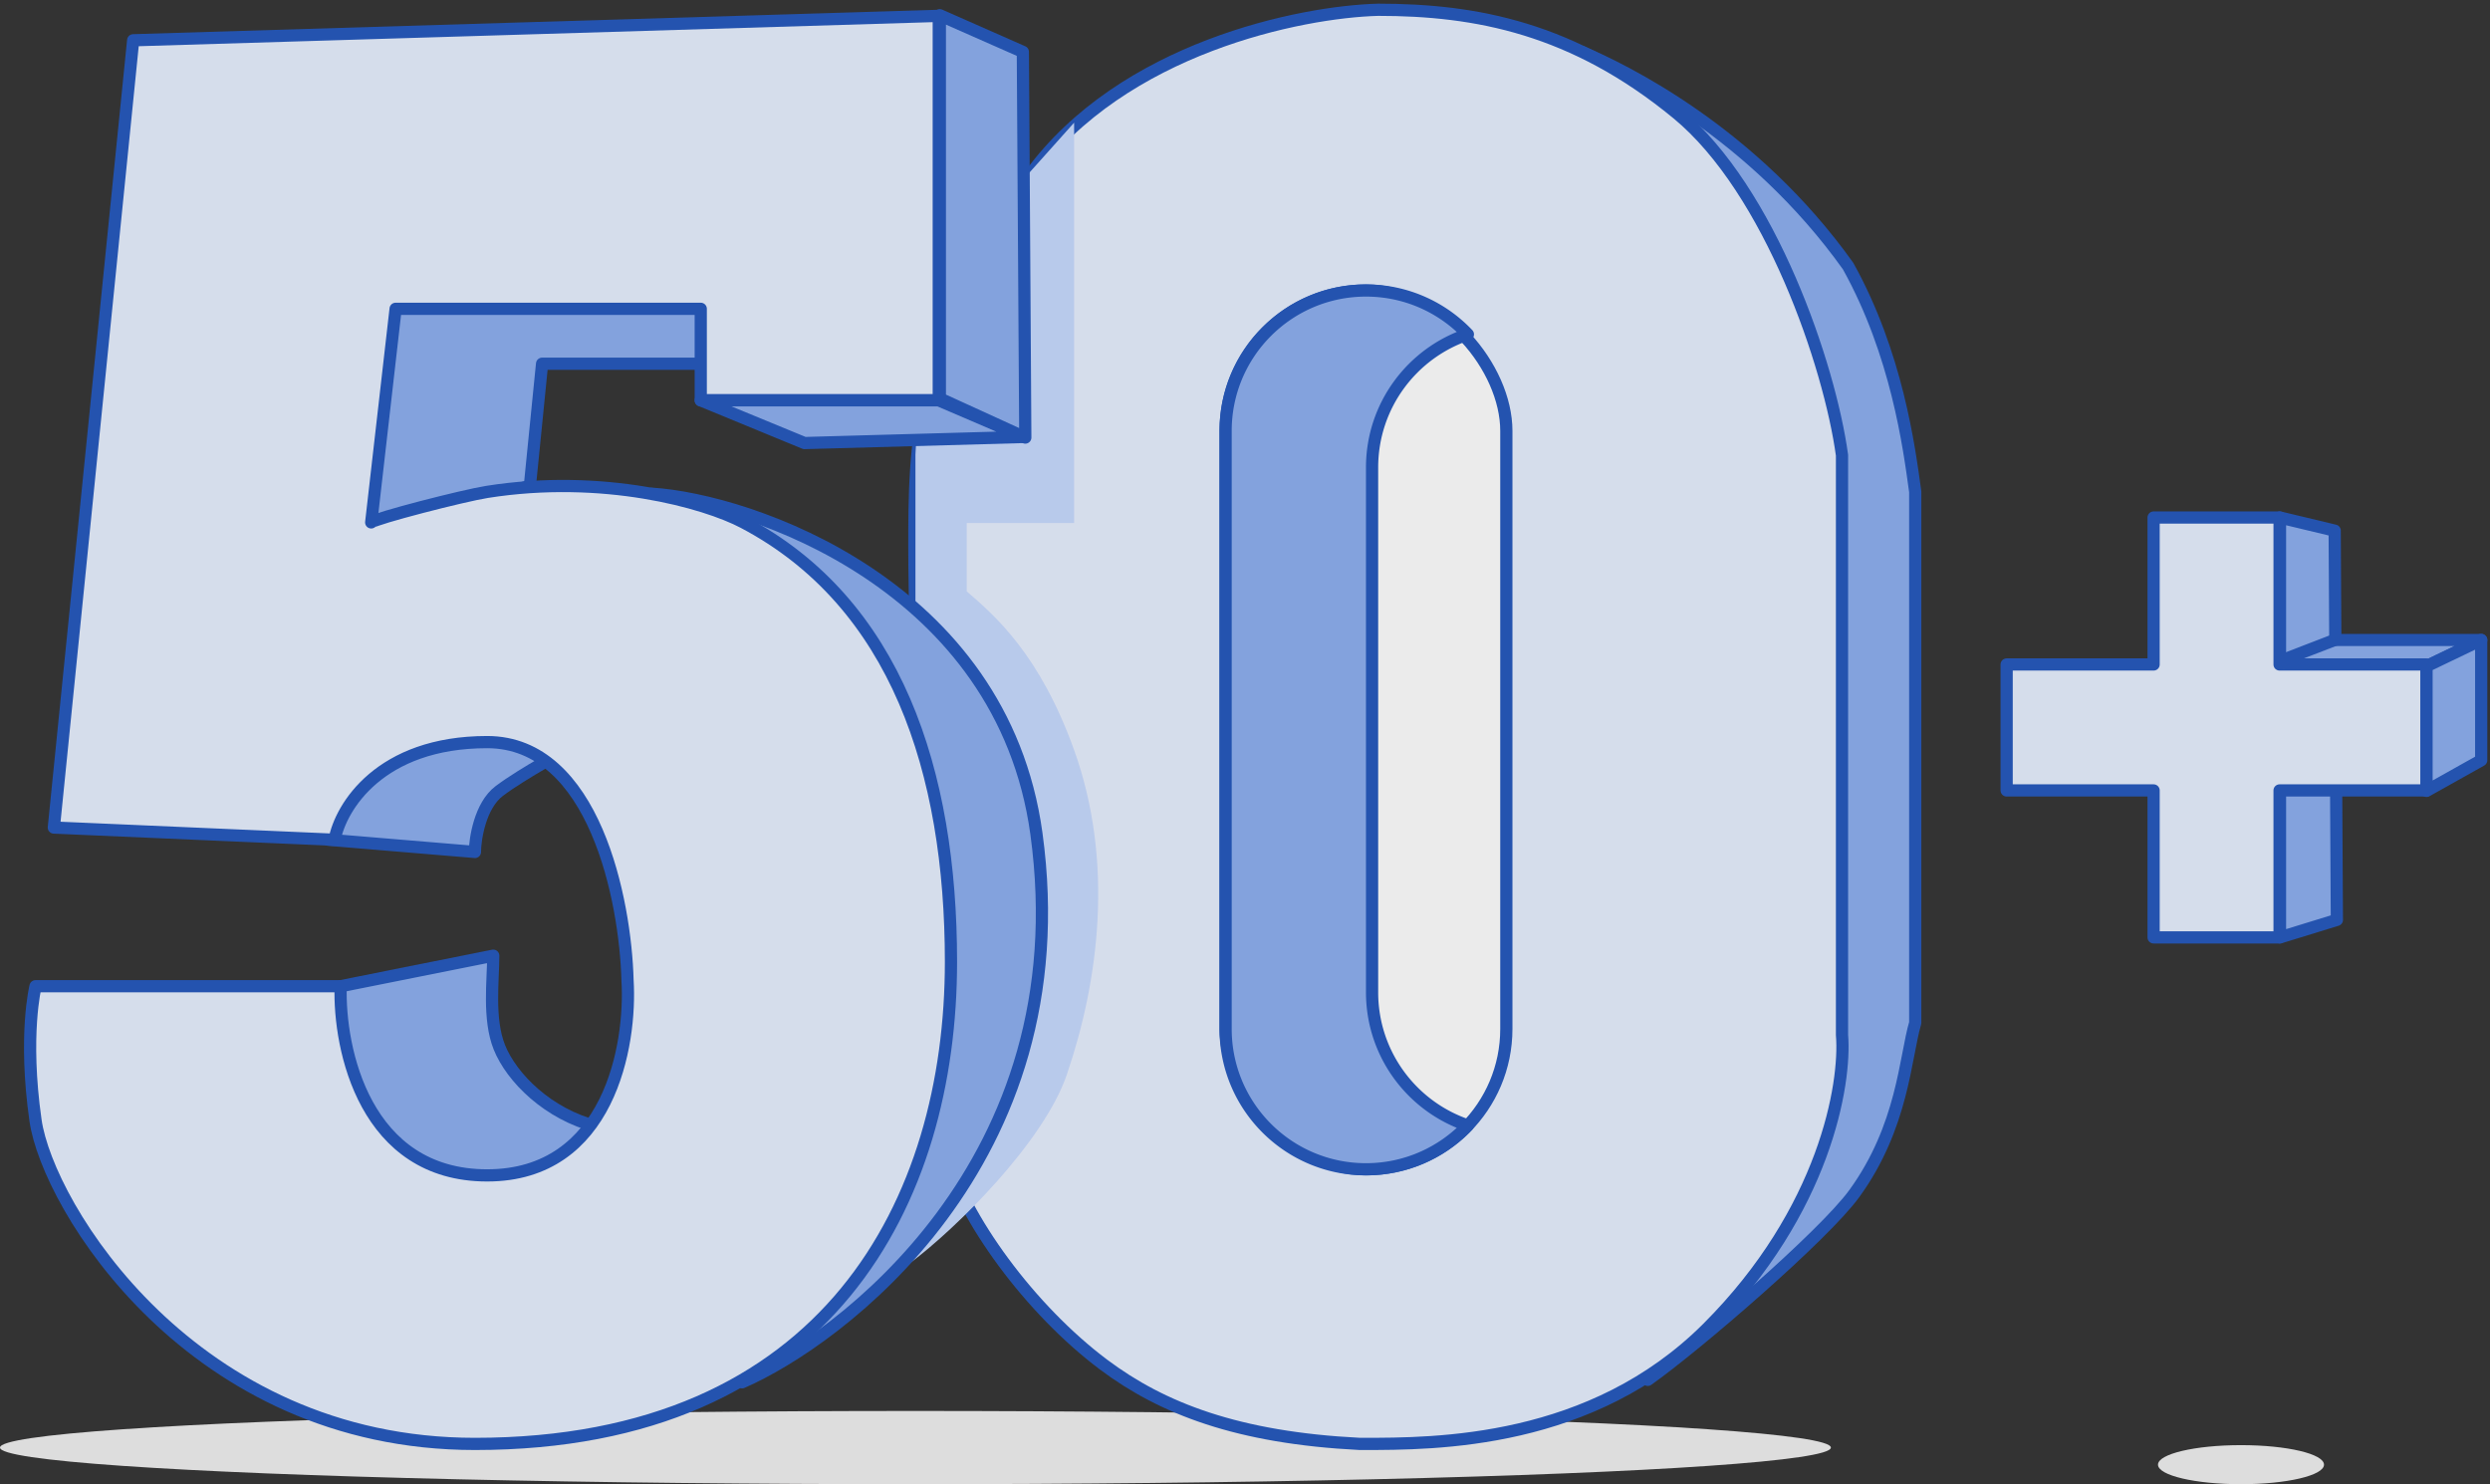
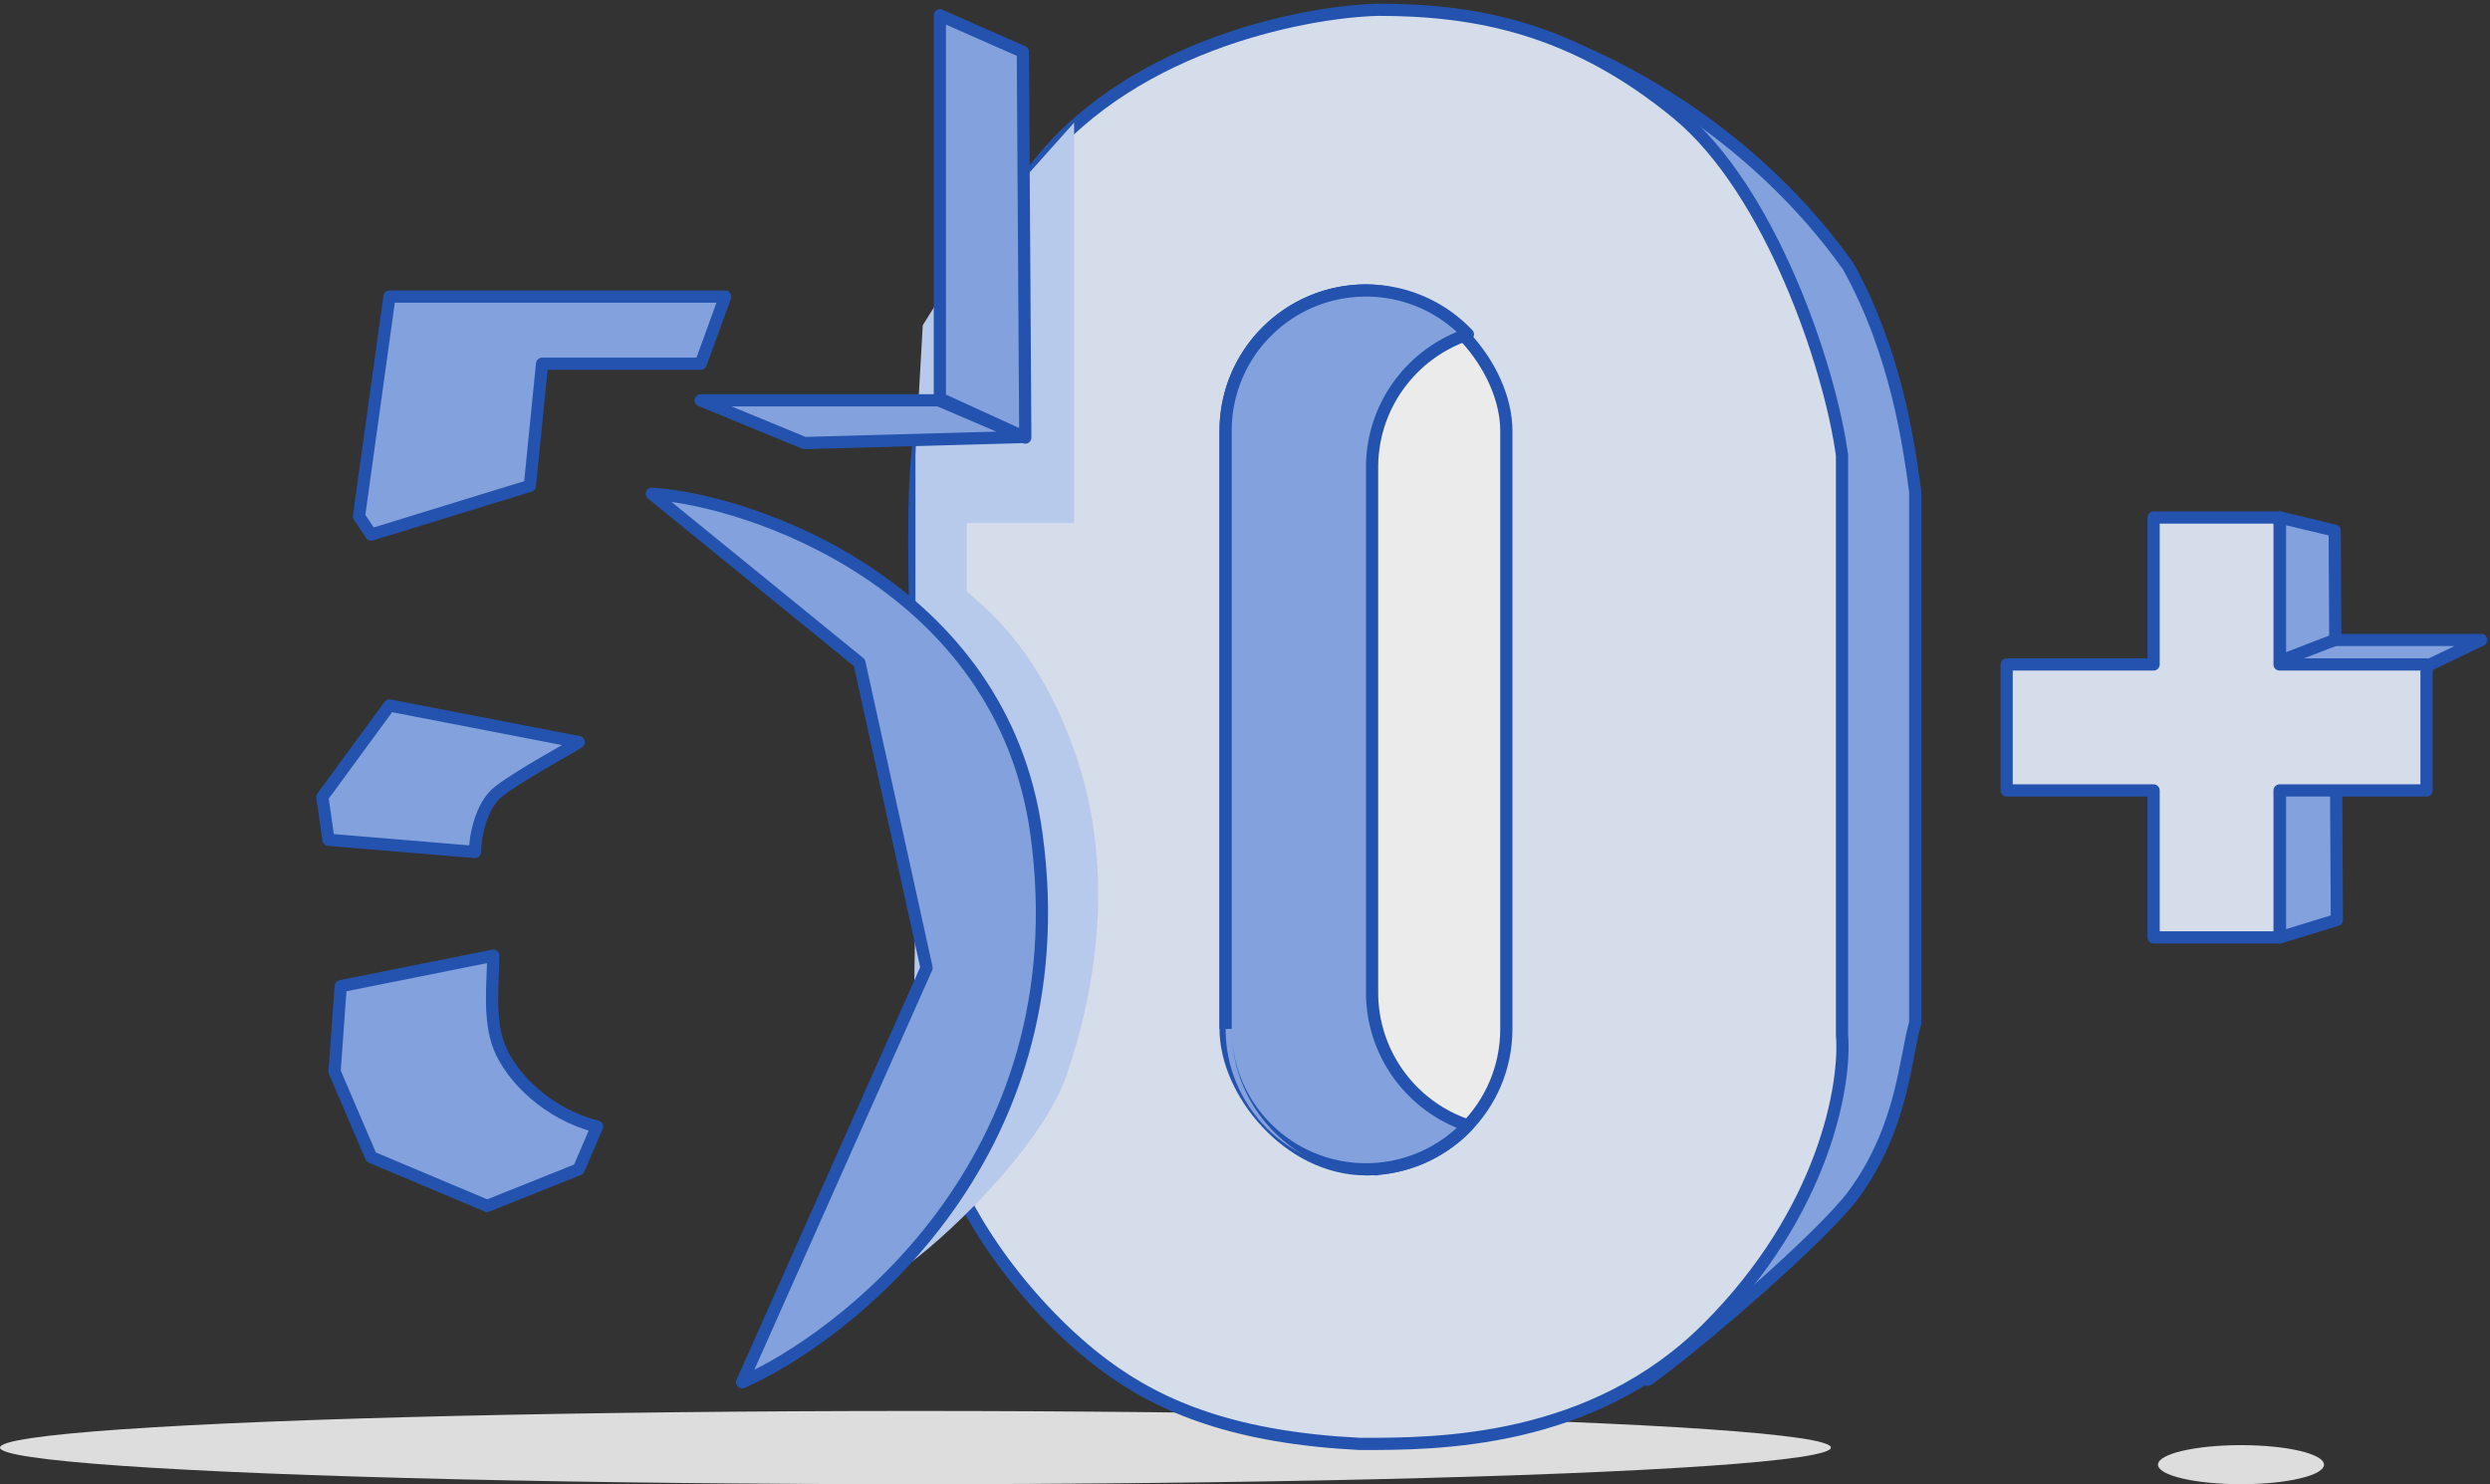
<svg xmlns="http://www.w3.org/2000/svg" width="510" height="304" viewBox="0 0 510 304" fill="none">
  <rect x="0" y="0" width="510" height="304" fill="#333333" stroke="none" />
  <g opacity=".9">
    <ellipse cx="187.5" cy="296.5" rx="187.5" ry="7.5" fill="#F0EFEF" />
    <ellipse cx="459" cy="300" rx="17" ry="4" fill="#F0EFEF" />
    <path d="M378.528 54.5C359 27.125 332.75 14.375 324 10.625L357.278 44.5l13.75 48.75v137.5L337.5 282.625c10-7.083 36.025-29.528 42.278-38.125 10-13.75 10.416-27.917 12.5-35V100.75c-1.25-9.167-3.75-28.25-13.75-46.25z" fill="#8CAEEF" stroke="#2257BC" stroke-width="2.5" stroke-linejoin="round" />
    <path d="M278.987 295.75h-.459c-25-1.25-40.5-7.25-52.5-16.25-15-11.25-28.75-30-32.5-43.75S187.278 132 187.278 112s0-43.75 23.75-76.25c19-26 55.416-33.333 71.25-33.75 20 0 40 3.75 61.25 21.25 19.065 15.7 31.25 51.667 33.75 70V212c.833 10-3.5 36-27.5 60-23.758 23.758-55.601 23.753-70.791 23.75z" fill="#E7EFFF" stroke="#2257BC" stroke-width="2.5" stroke-linejoin="round" />
    <path d="M220 107.125v-82l-17 19-14 22.5-1.5 26.5v91l-1 74.5c9.167-6.833 27.246-24.605 32-38.5 6.5-19 9.785-43.422 1.5-66.5-7-19.5-16.167-27.5-22-32.5v-14h22z" fill="#C7DAFF" />
    <rect x="251.028" y="59.5" width="57.5" height="180" rx="28.75" fill="#fff" stroke="#2257BC" stroke-width="2.5" stroke-linejoin="round" />
    <path fill-rule="evenodd" clip-rule="evenodd" d="M279.778 59.5c-15.879 0-28.75 12.872-28.75 28.75v122.5c0 15.878 12.871 28.75 28.75 28.75 8.219 0 15.633-3.449 20.872-8.979-11.404-3.815-19.622-14.583-19.622-27.271V95.75c0-12.688 8.218-23.456 19.622-27.271-5.239-5.53-12.653-8.979-20.872-8.979z" fill="#8CAEEF" />
-     <path d="m300.65 230.521.908.86a1.251 1.251 0 0 0-.511-2.045l-.397 1.185zm0-162.042.397 1.186a1.249 1.249 0 0 0 .511-2.046l-.908.86zM252.278 88.25c0-15.188 12.312-27.5 27.5-27.5v-2.5c-16.569 0-30 13.431-30 30h2.5zm0 122.5V88.25h-2.5v122.5h2.5zm27.5 27.5c-15.188 0-27.5-12.312-27.5-27.5h-2.5c0 16.569 13.431 30 30 30v-2.5zm19.965-8.589c-5.013 5.291-12.103 8.589-19.965 8.589v2.5c8.576 0 16.314-3.601 21.78-9.369l-1.815-1.72zm1.304-.325c-10.91-3.65-18.769-13.952-18.769-26.086h-2.5c0 13.241 8.577 24.476 20.476 28.456l.793-2.37zm-18.769-26.086V95.75h-2.5v107.5h2.5zm0-107.5c0-12.134 7.859-22.436 18.769-26.085l-.793-2.371c-11.899 3.98-20.476 15.215-20.476 28.456h2.5zm-2.5-35c7.862 0 14.952 3.298 19.965 8.589l1.815-1.72c-5.466-5.768-13.204-9.369-21.78-9.369v2.5z" fill="#2257BC" />
+     <path d="m300.65 230.521.908.86a1.251 1.251 0 0 0-.511-2.045l-.397 1.185zm0-162.042.397 1.186a1.249 1.249 0 0 0 .511-2.046l-.908.86zM252.278 88.25c0-15.188 12.312-27.5 27.5-27.5v-2.5c-16.569 0-30 13.431-30 30h2.5zm0 122.5V88.25h-2.5v122.5h2.5zm27.5 27.5c-15.188 0-27.5-12.312-27.5-27.5c0 16.569 13.431 30 30 30v-2.5zm19.965-8.589c-5.013 5.291-12.103 8.589-19.965 8.589v2.5c8.576 0 16.314-3.601 21.78-9.369l-1.815-1.72zm1.304-.325c-10.91-3.65-18.769-13.952-18.769-26.086h-2.5c0 13.241 8.577 24.476 20.476 28.456l.793-2.37zm-18.769-26.086V95.75h-2.5v107.5h2.5zm0-107.5c0-12.134 7.859-22.436 18.769-26.085l-.793-2.371c-11.899 3.98-20.476 15.215-20.476 28.456h2.5zm-2.5-35c7.862 0 14.952 3.298 19.965 8.589l1.815-1.72c-5.466-5.768-13.204-9.369-21.78-9.369v2.5z" fill="#2257BC" />
    <path d="M111.028 74.5h32.5l5-13.75h-68.75l-6.25 45 2.5 3.75 32.5-10 2.5-25zM212.278 170.75c-7-51-58.778-68.375-78.778-69.625l42.528 34.625 13.75 62.5L152 283.125c19.5-8.5 69.542-44.875 60.278-112.375zM101.028 195.75 69.778 202l-1.25 17.5 7.5 17.5 23.75 10 18.75-7.5 3.75-8.75c-10-2.5-17.5-10-20-16.25-2.322-5.803-1.25-13.75-1.25-18.75zM97.278 174.5l-30-2.5-1.25-8.75 13.75-18.75 38.75 7.5c-2.5 1.667-11.25 6.25-16.25 10-4 3-5 10-5 12.5z" fill="#8CAEEF" stroke="#2257BC" stroke-width="2.5" stroke-linejoin="round" />
-     <path d="M143.528 82V63.25h-62.5l-5 43.75c.833-.833 18.811-5.47 23.75-6.25 23.75-3.75 44.583 2.083 52.5 6.25 31.25 16.447 42.5 51 42.5 90 0 48.75-25 98.75-97.5 98.75-58 0-87.5-48.75-90-66.25s0-27.5 0-27.5h62.5c-.417 12.917 5 38.75 30 38.75s29.583-26.667 28.75-40c-.417-16.25-6.75-48.75-28.75-48.75s-30 13.333-31.25 20l-57.5-2.5L27.278 8.25l165-5V82h-48.75z" fill="#E7EFFF" stroke="#2257BC" stroke-width="2.5" stroke-linejoin="round" />
    <path d="m209.778 89.5-17.5-7.5h-48.75l21.25 8.75 45-1.25z" fill="#8CAEEF" stroke="#2257BC" stroke-width="2.5" stroke-linejoin="round" />
    <path d="m209.5 10.625-17-7.5v78.5l17.5 8-.5-79z" fill="#8CAEEF" stroke="#2257BC" stroke-width="2.5" stroke-linejoin="round" />
    <path fill-rule="evenodd" clip-rule="evenodd" d="m466.99 106 11.198 2.688.126 22.395h29.884L497 136.458h-18.656l.292 51.959L466.99 192v-86z" fill="#8CAEEF" />
    <path d="m478.188 108.688 1.25-.008a1.25 1.25 0 0 0-.958-1.208l-.292 1.216zM466.99 106l.292-1.215A1.248 1.248 0 0 0 465.74 106h1.25zm11.324 25.083-1.25.007a1.25 1.25 0 0 0 1.25 1.243v-1.25zm29.884 0 .541 1.127a1.25 1.25 0 0 0-.541-2.377v1.25zM497 136.458v1.25c.187 0 .372-.042.541-.123l-.541-1.127zm-18.656 0v-1.25a1.247 1.247 0 0 0-1.25 1.257l1.25-.007zm.292 51.959.367 1.194a1.25 1.25 0 0 0 .883-1.201l-1.25.007zM466.99 192h-1.25a1.252 1.252 0 0 0 1.618 1.195L466.99 192zm11.49-84.528-11.198-2.687-.584 2.43 11.198 2.688.584-2.431zm1.084 23.604-.126-22.396-2.5.015.126 22.395 2.5-.014zm-1.25 1.257h29.884v-2.5h-29.884v2.5zm29.343-2.377-11.198 5.375 1.082 2.254 11.198-5.375-1.082-2.254zM497 135.208h-18.656v2.5H497v-2.5zm-17.114 53.202-.292-51.959-2.5.014.292 51.959 2.5-.014zm-12.528 4.785 11.645-3.584-.735-2.389-11.646 3.583.736 2.39zM465.74 106v86h2.5v-86h-2.5z" fill="#2257BC" />
    <path d="M466.9 136.1V106h-25.8v30.1H411v25.8h30.1V192h25.8v-30.1H497v-25.8h-30.1z" fill="#E7EFFF" stroke="#2257BC" stroke-width="2.5" stroke-linejoin="round" />
-     <path d="m497 136.458 11.198-5.375v24.635L497 161.989v-25.531z" fill="#8CAEEF" stroke="#2257BC" stroke-width="2.5" stroke-linejoin="round" />
    <path d="m467.437 135.225 10.75-4.141" stroke="#2257BC" stroke-width="2.5" stroke-linecap="round" stroke-linejoin="round" />
  </g>
</svg>